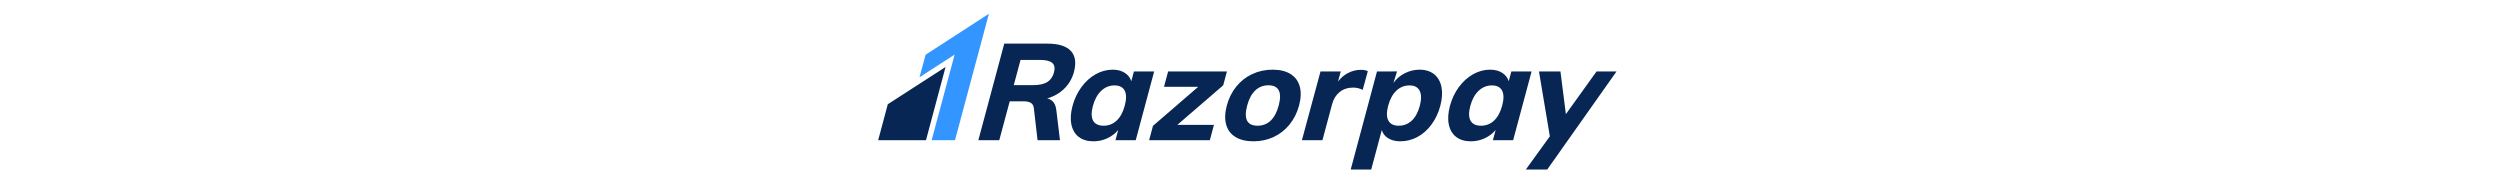
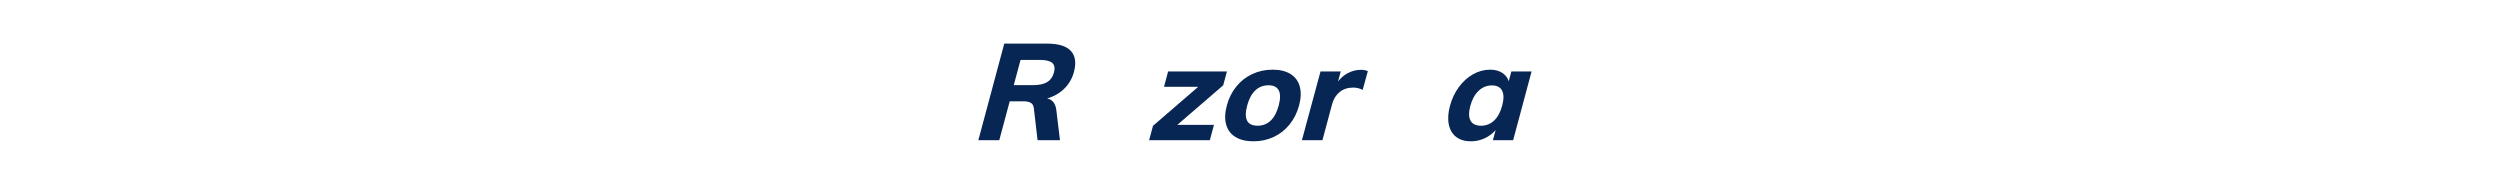
<svg xmlns="http://www.w3.org/2000/svg" width="527" zoomAndPan="magnify" viewBox="0 0 395.25 30" height="40" preserveAspectRatio="xMidYMid meet" version="1.0">
  <defs>
    <clipPath id="7c2585317c">
      <path d="M 213 11 L 228 11 L 228 26.82 L 213 26.82 Z M 213 11 " clip-rule="nonzero" />
    </clipPath>
    <clipPath id="392f0c2598">
      <path d="M 241 11 L 255.621 11 L 255.621 26.82 L 241 26.82 Z M 241 11 " clip-rule="nonzero" />
    </clipPath>
    <clipPath id="8104a4e012">
-       <path d="M 145 2.145 L 157 2.145 L 157 23 L 145 23 Z M 145 2.145 " clip-rule="nonzero" />
-     </clipPath>
+       </clipPath>
    <clipPath id="66a8ab5cc0">
-       <path d="M 138.766 10 L 150 10 L 150 23 L 138.766 23 Z M 138.766 10 " clip-rule="nonzero" />
-     </clipPath>
+       </clipPath>
  </defs>
  <path fill="#072654" d="M 166.629 11.469 C 166.445 12.152 166.09 12.656 165.559 12.98 C 165.027 13.301 164.285 13.461 163.324 13.461 L 160.277 13.461 L 161.348 9.473 L 164.395 9.473 C 165.355 9.473 166.012 9.633 166.371 9.957 C 166.727 10.277 166.816 10.781 166.629 11.469 M 169.789 11.383 C 170.176 9.938 170.016 8.828 169.305 8.059 C 168.598 7.285 167.355 6.898 165.578 6.898 L 158.773 6.898 L 154.676 22.168 L 157.984 22.168 L 159.637 16.016 L 161.805 16.016 C 162.289 16.016 162.672 16.094 162.953 16.25 C 163.234 16.406 163.398 16.688 163.449 17.086 L 164.039 22.168 L 167.582 22.168 L 167.008 17.43 C 166.891 16.371 166.406 15.75 165.555 15.562 C 166.641 15.25 167.547 14.727 168.281 13.996 C 169.012 13.27 169.516 12.398 169.789 11.383 " fill-opacity="1" fill-rule="evenodd" />
-   <path fill="#072654" d="M 177.824 16.699 C 177.551 17.73 177.125 18.516 176.547 19.059 C 175.973 19.602 175.285 19.875 174.484 19.875 C 173.668 19.875 173.113 19.605 172.82 19.07 C 172.527 18.535 172.516 17.758 172.789 16.742 C 173.062 15.727 173.496 14.934 174.094 14.363 C 174.691 13.793 175.391 13.504 176.191 13.504 C 176.992 13.504 177.535 13.781 177.816 14.332 C 178.098 14.883 178.102 15.672 177.824 16.699 Z M 179.273 11.297 L 178.859 12.84 C 178.68 12.281 178.336 11.84 177.82 11.512 C 177.309 11.18 176.672 11.016 175.914 11.016 C 174.984 11.016 174.09 11.258 173.23 11.734 C 172.371 12.215 171.621 12.891 170.98 13.762 C 170.34 14.633 169.867 15.629 169.566 16.742 C 169.27 17.859 169.211 18.844 169.391 19.691 C 169.57 20.543 169.957 21.199 170.559 21.656 C 171.16 22.113 171.934 22.34 172.875 22.34 C 173.637 22.34 174.359 22.184 175.043 21.871 C 175.73 21.555 176.309 21.117 176.789 20.562 L 176.359 22.168 L 179.559 22.168 L 182.473 11.297 Z M 179.273 11.297 " fill-opacity="1" fill-rule="evenodd" />
  <path fill="#072654" d="M 193.977 11.297 L 184.68 11.297 L 184.031 13.719 L 189.441 13.719 L 182.285 19.895 L 181.676 22.168 L 191.273 22.168 L 191.926 19.746 L 186.129 19.746 L 193.391 13.484 Z M 193.977 11.297 " fill-opacity="1" fill-rule="evenodd" />
  <path fill="#072654" d="M 202.164 16.68 C 201.875 17.75 201.449 18.551 200.883 19.082 C 200.32 19.609 199.637 19.875 198.836 19.875 C 197.16 19.875 196.609 18.809 197.18 16.68 C 197.465 15.621 197.895 14.824 198.465 14.289 C 199.039 13.75 199.734 13.484 200.551 13.484 C 201.352 13.484 201.891 13.75 202.172 14.289 C 202.449 14.824 202.445 15.621 202.164 16.68 M 204.035 11.703 C 203.297 11.246 202.355 11.016 201.211 11.016 C 200.051 11.016 198.977 11.246 197.988 11.703 C 197 12.16 196.16 12.82 195.465 13.676 C 194.77 14.535 194.266 15.535 193.961 16.68 C 193.652 17.824 193.617 18.824 193.852 19.684 C 194.086 20.539 194.574 21.199 195.32 21.656 C 196.062 22.113 197.016 22.34 198.176 22.34 C 199.32 22.34 200.383 22.113 201.363 21.656 C 202.344 21.199 203.184 20.539 203.879 19.684 C 204.574 18.824 205.074 17.824 205.383 16.68 C 205.691 15.535 205.727 14.535 205.492 13.676 C 205.254 12.82 204.77 12.16 204.035 11.703 " fill-opacity="1" fill-rule="evenodd" />
  <path fill="#072654" d="M 237.496 16.699 C 237.219 17.73 236.793 18.516 236.219 19.059 C 235.645 19.602 234.953 19.875 234.152 19.875 C 233.336 19.875 232.781 19.605 232.488 19.07 C 232.195 18.535 232.188 17.758 232.457 16.742 C 232.73 15.727 233.164 14.934 233.762 14.363 C 234.359 13.793 235.059 13.504 235.859 13.504 C 236.66 13.504 237.203 13.781 237.484 14.332 C 237.766 14.883 237.77 15.672 237.496 16.699 Z M 238.945 11.297 L 238.531 12.84 C 238.352 12.281 238.004 11.84 237.492 11.512 C 236.977 11.18 236.344 11.016 235.582 11.016 C 234.652 11.016 233.758 11.258 232.898 11.734 C 232.043 12.215 231.293 12.891 230.648 13.762 C 230.008 14.633 229.535 15.629 229.238 16.742 C 228.938 17.859 228.879 18.844 229.059 19.691 C 229.238 20.543 229.629 21.199 230.23 21.656 C 230.828 22.113 231.602 22.34 232.547 22.34 C 233.305 22.34 234.027 22.184 234.711 21.871 C 235.398 21.555 235.98 21.117 236.461 20.562 L 236.027 22.168 L 239.227 22.168 L 242.145 11.297 Z M 238.945 11.297 " fill-opacity="1" fill-rule="evenodd" />
  <path fill="#072654" d="M 215.441 14.211 L 216.254 11.254 C 215.98 11.109 215.613 11.039 215.152 11.039 C 214.422 11.039 213.719 11.219 213.043 11.586 C 212.461 11.898 211.965 12.336 211.547 12.887 L 211.969 11.293 L 211.043 11.297 L 208.773 11.297 L 205.832 22.168 L 209.078 22.168 L 210.602 16.484 C 210.824 15.656 211.223 15.012 211.797 14.547 C 212.371 14.082 213.09 13.848 213.949 13.848 C 214.48 13.848 214.977 13.969 215.441 14.211 " fill-opacity="1" fill-rule="evenodd" />
  <g clip-path="url(#7c2585317c)">
-     <path fill="#072654" d="M 224.469 16.742 C 224.195 17.758 223.773 18.535 223.199 19.07 C 222.625 19.605 221.938 19.875 221.137 19.875 C 220.336 19.875 219.789 19.602 219.5 19.059 C 219.207 18.516 219.199 17.73 219.477 16.699 C 219.754 15.672 220.184 14.879 220.766 14.332 C 221.352 13.781 222.043 13.504 222.848 13.504 C 223.633 13.504 224.168 13.789 224.453 14.363 C 224.734 14.934 224.738 15.727 224.469 16.742 M 226.734 11.734 C 226.133 11.258 225.367 11.016 224.438 11.016 C 223.621 11.016 222.844 11.203 222.109 11.574 C 221.371 11.945 220.773 12.453 220.312 13.098 L 220.324 13.027 L 220.871 11.293 L 220.242 11.293 L 220.242 11.297 L 217.703 11.297 L 216.898 14.301 C 216.887 14.336 216.879 14.371 216.871 14.406 L 213.547 26.801 L 216.789 26.801 L 218.461 20.562 C 218.625 21.117 218.969 21.555 219.484 21.867 C 220.004 22.184 220.641 22.34 221.398 22.34 C 222.344 22.34 223.242 22.113 224.094 21.656 C 224.949 21.199 225.688 20.543 226.316 19.691 C 226.945 18.844 227.41 17.859 227.711 16.742 C 228.008 15.629 228.07 14.633 227.898 13.762 C 227.723 12.891 227.336 12.215 226.734 11.734 " fill-opacity="1" fill-rule="evenodd" />
-   </g>
+     </g>
  <g clip-path="url(#392f0c2598)">
-     <path fill="#072654" d="M 255.57 11.297 L 255.574 11.297 L 253.609 11.297 C 253.547 11.297 253.492 11.297 253.434 11.297 L 252.414 11.297 L 251.891 12.023 C 251.852 12.078 251.809 12.133 251.766 12.199 L 251.707 12.281 L 247.566 18.043 L 246.707 11.297 L 243.312 11.297 L 245.031 21.551 L 241.234 26.801 L 244.617 26.801 L 245.535 25.5 C 245.562 25.461 245.586 25.43 245.617 25.391 L 246.688 23.871 L 246.719 23.824 L 251.523 17.027 L 255.566 11.305 L 255.574 11.297 Z M 255.57 11.297 " fill-opacity="1" fill-rule="evenodd" />
-   </g>
+     </g>
  <g clip-path="url(#8104a4e012)">
    <path fill="#3395ff" d="M 146.344 8.648 L 145.371 12.215 L 150.926 8.629 L 147.293 22.168 L 150.984 22.168 L 156.348 2.176 Z M 146.344 8.648 " fill-opacity="1" fill-rule="evenodd" />
  </g>
  <g clip-path="url(#66a8ab5cc0)">
    <path fill="#072654" d="M 140.363 16.477 L 138.836 22.168 L 146.398 22.168 C 146.398 22.168 149.492 10.594 149.492 10.59 C 149.488 10.594 140.363 16.477 140.363 16.477 " fill-opacity="1" fill-rule="evenodd" />
  </g>
</svg>